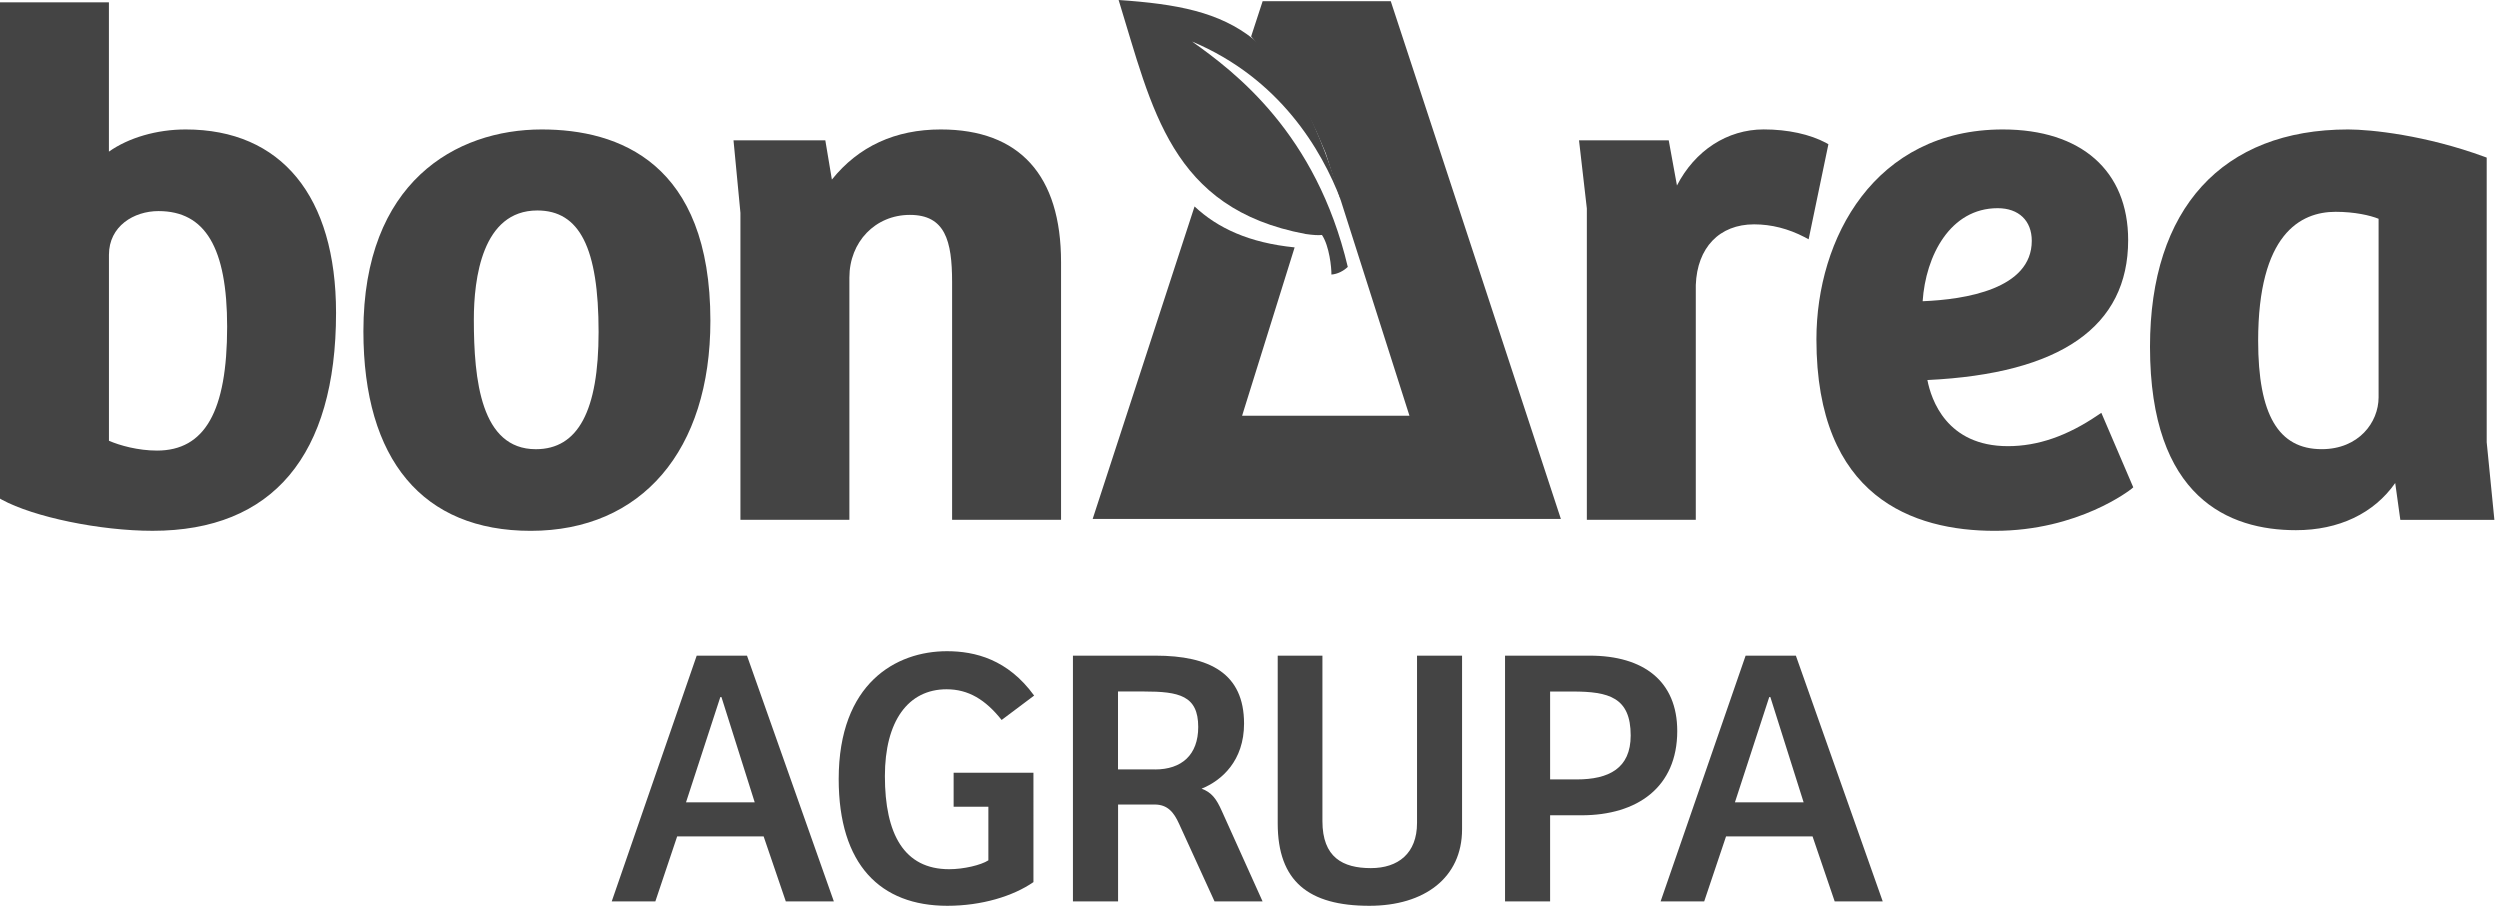
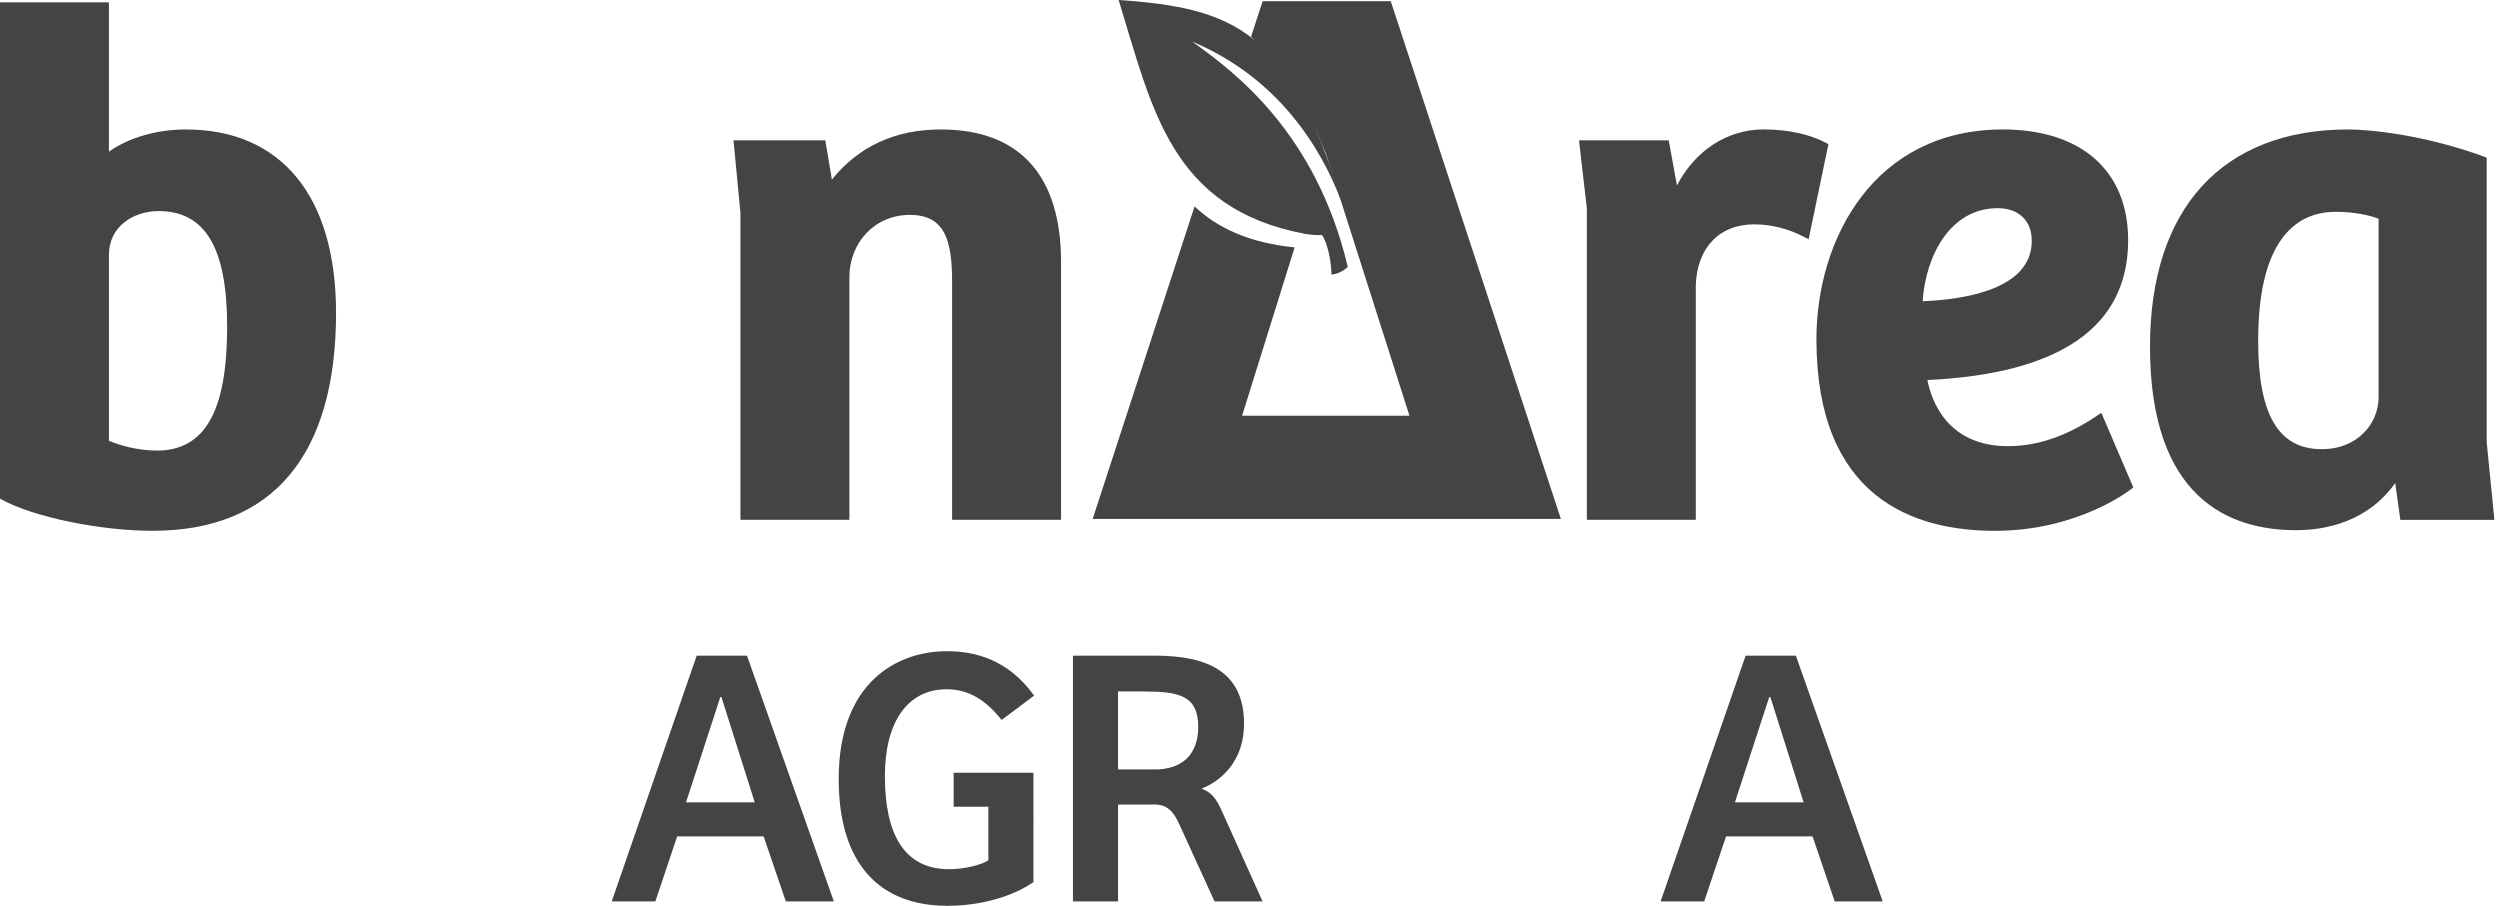
<svg xmlns="http://www.w3.org/2000/svg" version="1.1" x="0px" y="0px" width="69px" height="25px" viewBox="0 0 69 25" overflow="visible" enable-background="new 0 0 69 25" xml:space="preserve">
  <defs>
</defs>
  <path fill="#444444" d="M16.884,24.878l2.345-6.782h1.388l2.397,6.782h-1.326l-0.612-1.794h-2.386l-0.602,1.794H16.884z   M18.934,22.144h1.896l-0.918-2.905c-0.01,0-0.031,0-0.031,0L18.934,22.144z" />
  <path fill="#444444" d="M28.522,24.347C27.961,24.735,27.094,25,26.146,25c-1.846,0-2.998-1.132-2.998-3.499  c0-2.641,1.581-3.528,2.988-3.528c0.774,0,1.682,0.225,2.406,1.225l-0.897,0.673c-0.448-0.562-0.917-0.847-1.519-0.847  c-1.061,0-1.703,0.878-1.703,2.396c0,1.601,0.53,2.57,1.774,2.57c0.398,0,0.877-0.112,1.082-0.245v-1.479h-0.959v-0.938h2.203  V24.347z" />
  <path fill="#444444" d="M30.858,24.878h-1.245v-6.782h2.275c1.5,0,2.448,0.489,2.448,1.876c0,1.02-0.612,1.571-1.172,1.795  c0.275,0.103,0.408,0.276,0.561,0.622l1.122,2.489h-1.326l-0.979-2.142c-0.143-0.316-0.316-0.531-0.673-0.531h-1.01V24.878z   M31.878,21.237c0.734,0,1.193-0.399,1.193-1.174c0-0.866-0.53-0.978-1.5-0.978h-0.714v2.151H31.878z" />
-   <path fill="#444444" d="M36.499,18.096v4.568c0,1,0.562,1.296,1.337,1.296c0.754,0,1.274-0.408,1.274-1.245v-4.619h1.243v4.793  c0,1.337-1.039,2.111-2.559,2.111c-1.674,0-2.529-0.673-2.529-2.275v-4.629H36.499z" />
-   <path fill="#444444" d="M42.783,24.878h-1.244v-6.782h2.336c1.499,0,2.417,0.713,2.417,2.08c0,1.551-1.102,2.326-2.642,2.326h-0.867  V24.878z M43.518,21.512c0.887,0,1.489-0.305,1.489-1.213c0-1.051-0.603-1.213-1.602-1.213h-0.622v2.426H43.518z" />
  <path fill="#444444" d="M45.833,24.878l2.346-6.782h1.387l2.397,6.782h-1.326l-0.611-1.794h-2.387l-0.603,1.794H45.833z   M47.884,22.144h1.896l-0.918-2.905c-0.01,0-0.031,0-0.031,0L47.884,22.144z" />
  <path fill="#444444" d="M38.385,0.033L38.385,0.033h-0.003h-3.525h-0.008l-0.318,0.974c0,0,1.213,1.316,1.797,2.612l0.262,0.608  l2.311,7.247h-4.619l1.45-4.646c-1.26-0.126-2.127-0.535-2.762-1.13l-2.812,8.624h12.922L38.385,0.033z" />
  <path fill="#444444" d="M32.902,1.147c2.422,1.018,3.577,2.991,4.105,4.374C37,5.473,36.99,5.42,36.968,5.355  C35.548,0.878,34.093,0.218,30.874,0c0.926,2.991,1.431,5.758,5.158,6.458c0.214,0.031,0.355,0.039,0.454,0.027  c0.205,0.307,0.265,0.907,0.261,1.093c0.172-0.013,0.335-0.1,0.452-0.211C36.325,3.675,34.078,1.981,32.902,1.147" />
  <path fill="#444444" d="M5.125,3.573c-0.798,0-1.574,0.227-2.119,0.612V0.064H0v13.697l0.049,0.029  c0.885,0.482,2.712,0.86,4.163,0.86c3.312,0,5.063-2.08,5.063-6.017C9.275,5.417,7.763,3.573,5.125,3.573 M4.333,12.436  c-0.521,0-1.028-0.141-1.326-0.271V7.032c0-0.79,0.687-1.206,1.368-1.206c1.292,0,1.894,1.016,1.894,3.193  C6.269,11.351,5.654,12.436,4.333,12.436" />
-   <path fill="#444444" d="M14.953,3.573c-2.379,0-4.923,1.461-4.923,5.568c0,3.553,1.64,5.51,4.617,5.51  c3.062,0,4.96-2.219,4.96-5.795C19.607,4.489,17.076,3.573,14.953,3.573 M14.83,5.809c1.168,0,1.691,1.034,1.691,3.353  c0,2.177-0.566,3.236-1.732,3.236c-1.517,0-1.711-1.913-1.711-3.579C13.078,7.693,13.306,5.809,14.83,5.809" />
  <path fill="#444444" d="M25.966,3.573c-1.256,0-2.267,0.465-3.006,1.383l-0.181-1.082h-2.534l0.191,2.001v8.471h3.007V7.662  c0-0.988,0.717-1.731,1.67-1.731c0.97,0,1.165,0.708,1.165,1.851v6.565h3.007V7.236C29.286,4.838,28.138,3.573,25.966,3.573" />
  <path fill="#444444" d="M50.407,3.948c-0.449-0.242-1.063-0.376-1.729-0.376c-1.006,0-1.9,0.585-2.394,1.548l-0.227-1.246h-2.476  l0.216,1.88v8.592h3.007V7.867c0.037-1.033,0.652-1.675,1.609-1.675c0.478,0,0.948,0.121,1.396,0.354l0.109,0.059l0.546-2.624  L50.407,3.948z" />
  <path fill="#444444" d="M57.997,11.394l-0.096,0.064c-0.847,0.576-1.659,0.856-2.482,0.856c-1.694,0-2.119-1.288-2.223-1.825  c3.678-0.175,5.541-1.474,5.541-3.862c0-1.912-1.294-3.054-3.459-3.054c-3.535,0-5.145,3.003-5.145,5.793  c0,4.368,2.677,5.285,4.922,5.285c2.319,0,3.757-1.145,3.772-1.157l0.051-0.044L57.997,11.394z M55.136,5.746  c0.58,0,0.941,0.344,0.941,0.901c0,1.333-1.841,1.62-3.012,1.667C53.149,7.059,53.824,5.746,55.136,5.746" />
  <path fill="#444444" d="M68.633,12.206V4.35l-0.059-0.022c-1.621-0.595-3.129-0.755-3.766-0.755c-3.475,0-5.468,2.186-5.468,5.996  c0,4.185,2.189,5.064,4.028,5.064c1.183,0,2.152-0.462,2.74-1.302l0.141,1.017h2.596L68.633,12.206z M64.079,12.397  c-1.195,0-1.754-0.951-1.754-2.992c0-2.939,1.163-3.559,2.138-3.559c0.526,0,0.954,0.099,1.186,0.192v4.929  C65.648,11.66,65.099,12.397,64.079,12.397" />
</svg>